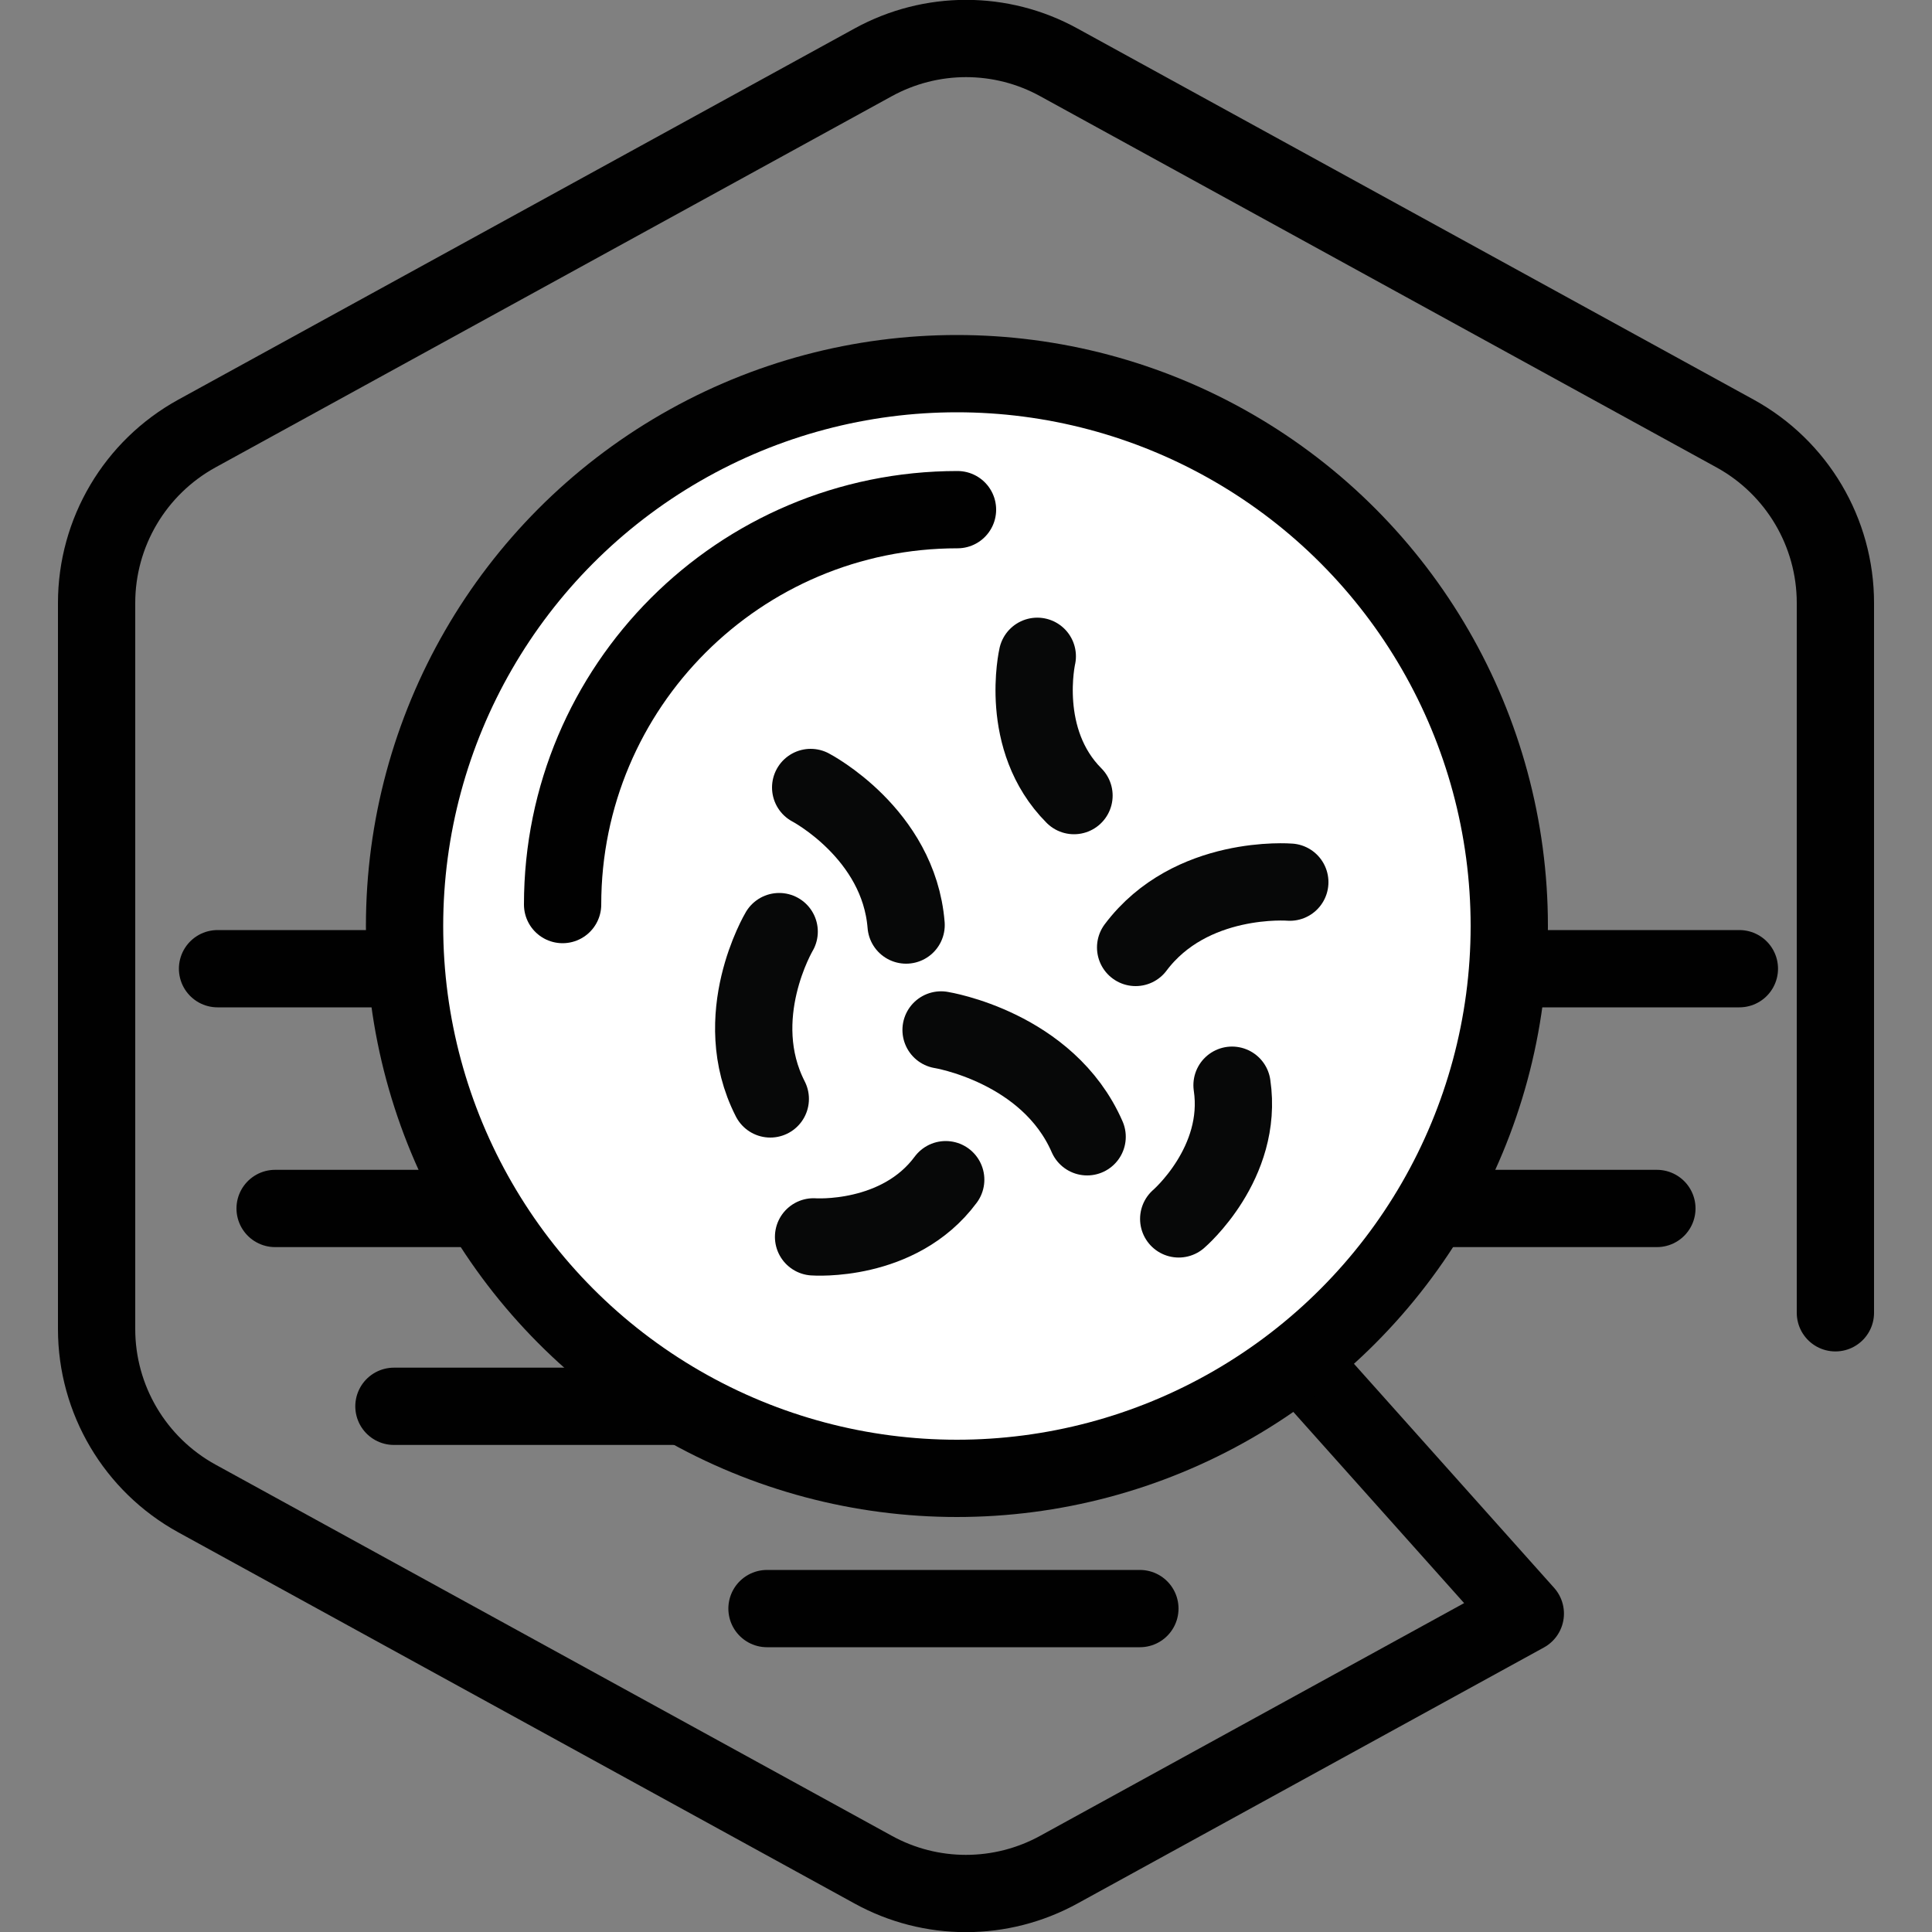
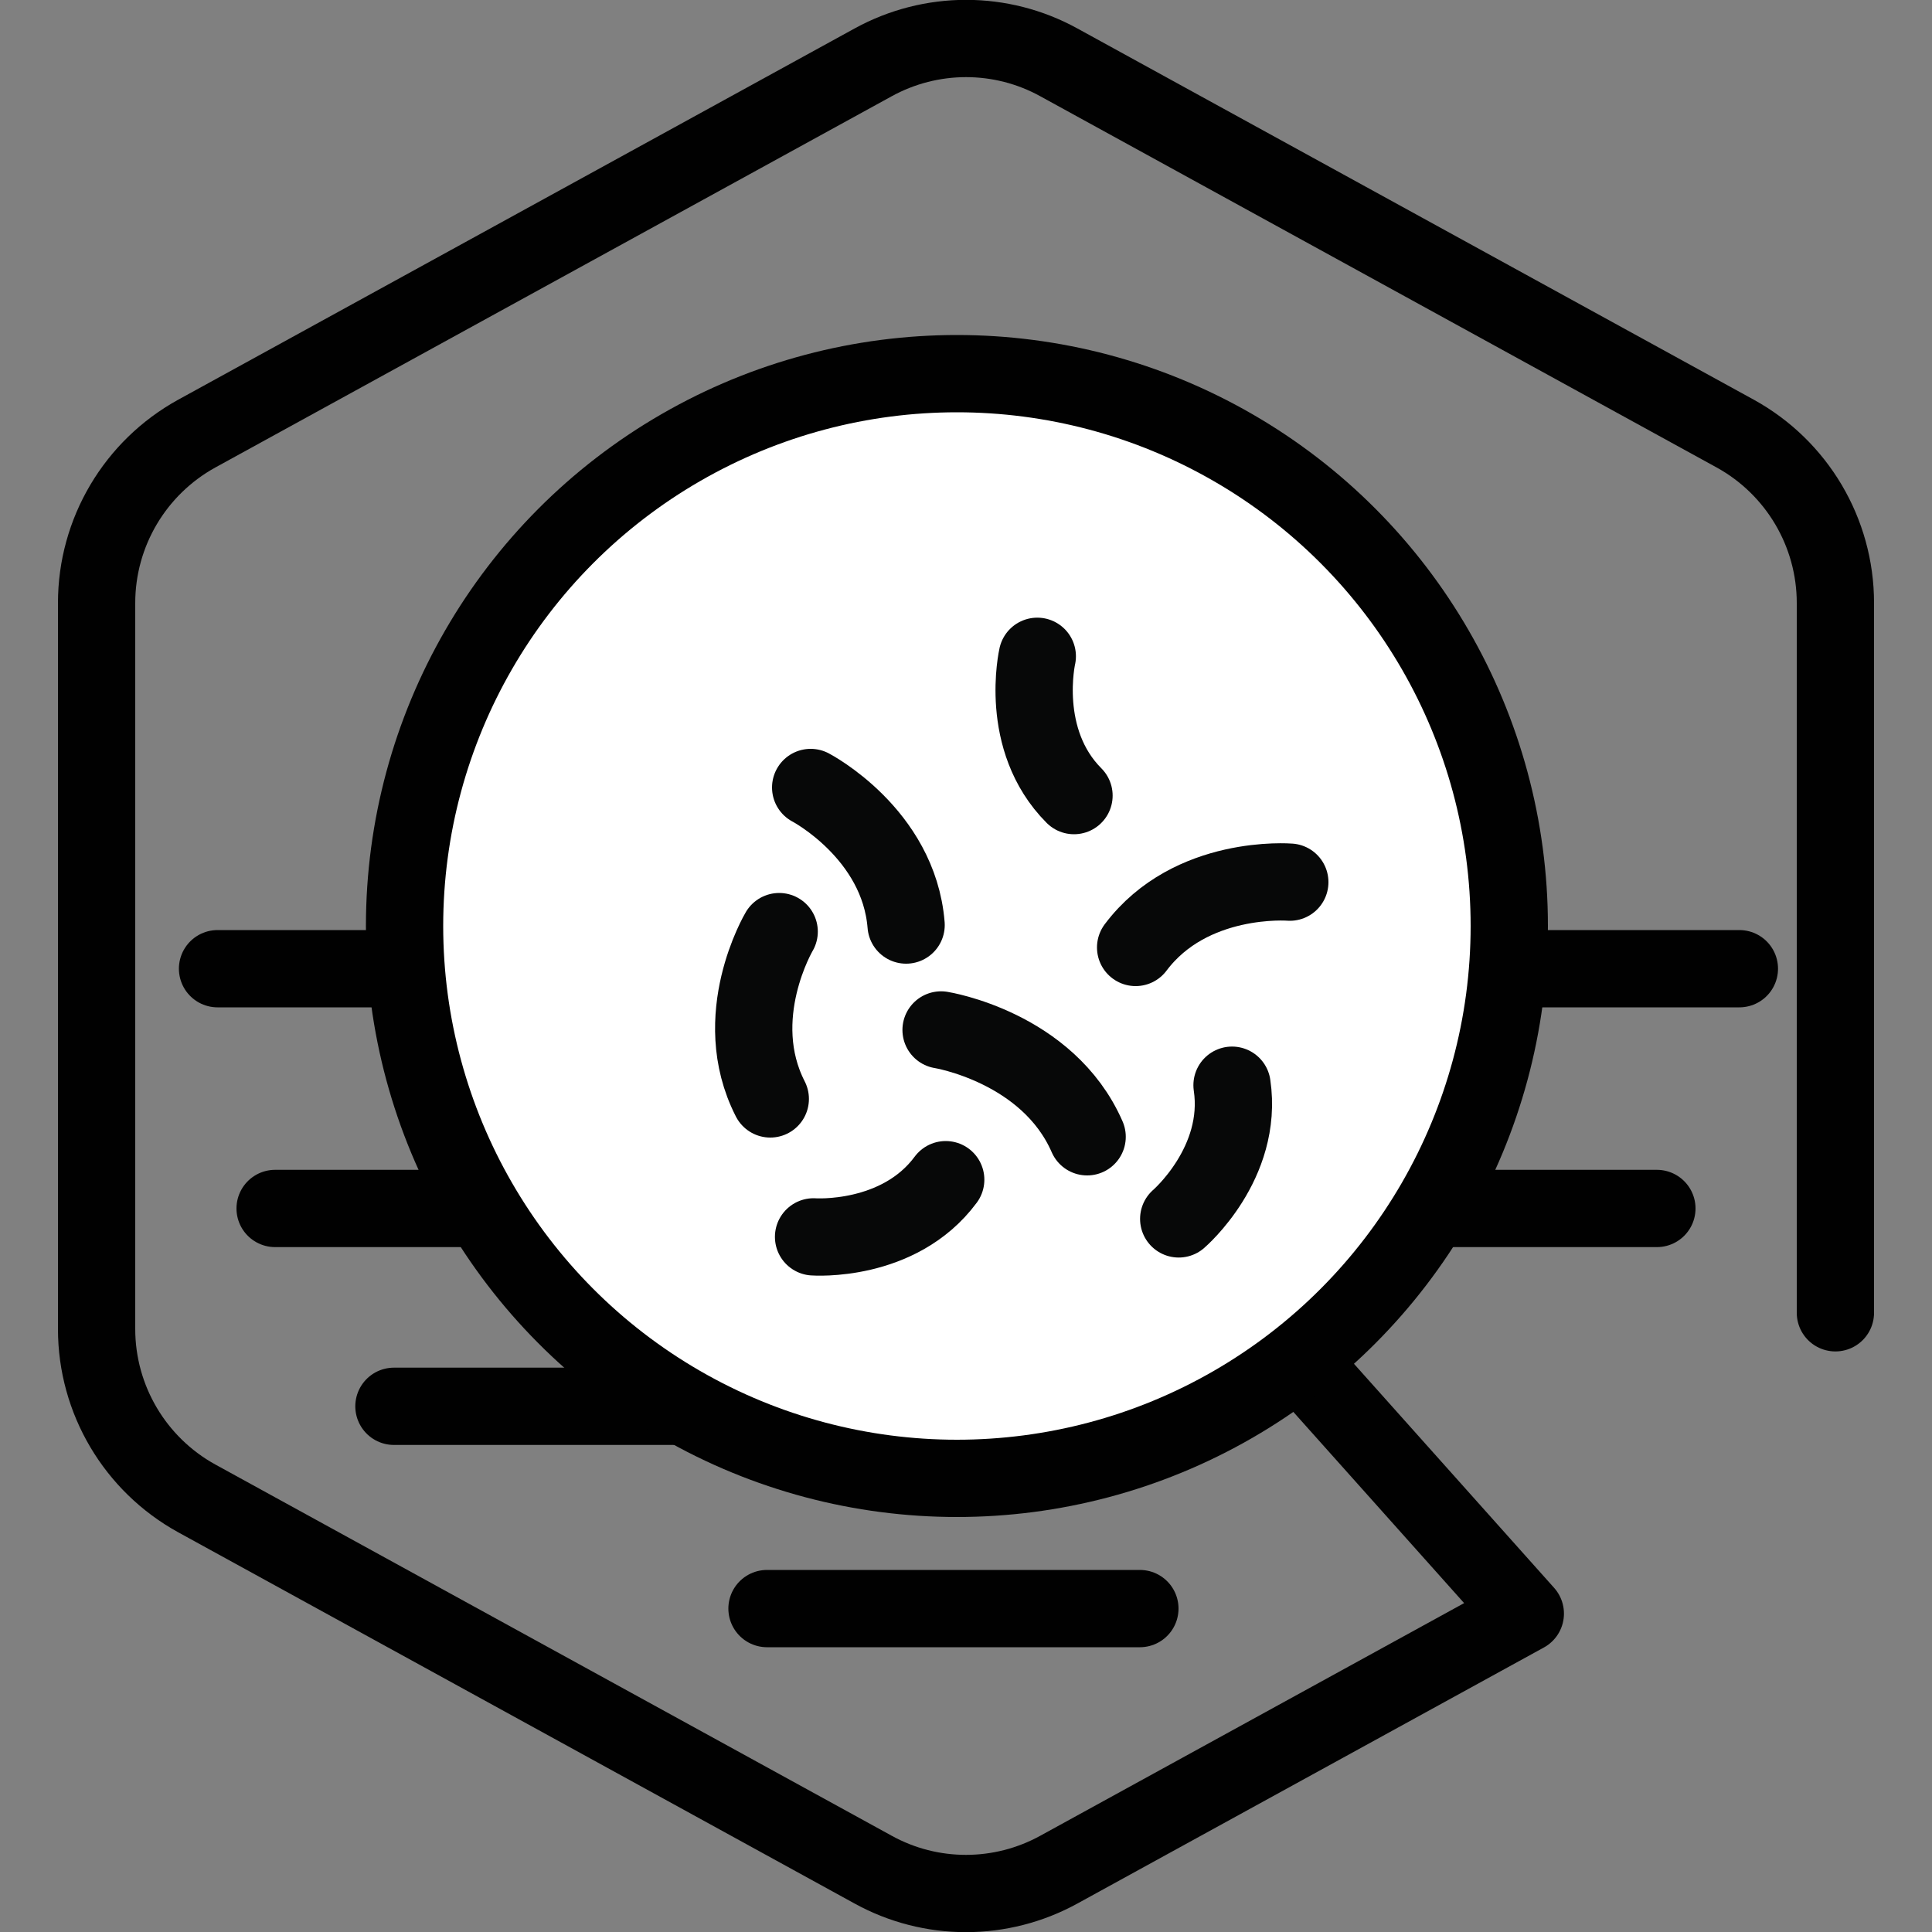
<svg xmlns="http://www.w3.org/2000/svg" version="1.1" id="Layer_1" x="0px" y="0px" viewBox="0 0 100 100" style="enable-background:new 0 0 100 100;" xml:space="preserve">
  <rect x="0" y="0" width="100" height="100" fill="#808080" stroke="none" />
  <style type="text/css">
	.st0{fill:none;stroke:#010101;stroke-width:4;stroke-linecap:round;}
	.st1{fill:none;stroke:#010101;stroke-width:4;stroke-linecap:round;stroke-linejoin:round;}
	.st2{fill:#FFFFFF;stroke:#010101;stroke-width:4;}
	.st3{fill:none;stroke:#070808;stroke-width:4;stroke-linecap:round;}
</style>
  <g>
    <line class="st0" x1="20.39" y1="72.79" x2="41.94" y2="72.79" />
    <line class="st0" x1="39.7" y1="83.26" x2="59" y2="83.26" />
    <line class="st0" x1="14.24" y1="62.55" x2="85.76" y2="62.55" />
    <line class="st0" x1="11.26" y1="50.14" x2="90.03" y2="50.14" />
    <g>
      <g>
        <path class="st1" d="M67.23,70.4l11.72,13.12L54.81,96.77c-3,1.65-6.63,1.65-9.62,0l-35-19.21C6.99,75.8,5,72.44,5,68.79V31.21     c0-3.65,1.99-7.01,5.19-8.77l35-19.21c3-1.65,6.63-1.65,9.62,0l35,19.21c3.2,1.76,5.19,5.12,5.19,8.77v36.74" />
      </g>
    </g>
    <circle class="st2" cx="49.53" cy="47.93" r="28.59" />
-     <path class="st0" d="M29.12,46.82c0-11.29,9.15-20.44,20.44-20.44" />
    <g>
      <path class="st3" d="M48.71,53.31c0,0,5.53,0.88,7.56,5.53" />
      <path class="st3" d="M41.96,40.76c0,0,4.56,2.38,4.94,7.12" />
      <path class="st3" d="M40.33,48.22c0,0-2.63,4.42-0.46,8.66" />
      <path class="st3" d="M66.76,45.66c0,0-5.13-0.42-7.98,3.38" />
      <path class="st3" d="M53.69,33.97c0,0-0.99,4.31,1.9,7.21" />
      <path class="st3" d="M42.11,64.02c0,0,4.41,0.32,6.84-2.96" />
      <path class="st3" d="M61.01,63.09c0,0,3.36-2.88,2.76-6.92" />
    </g>
  </g>
</svg>